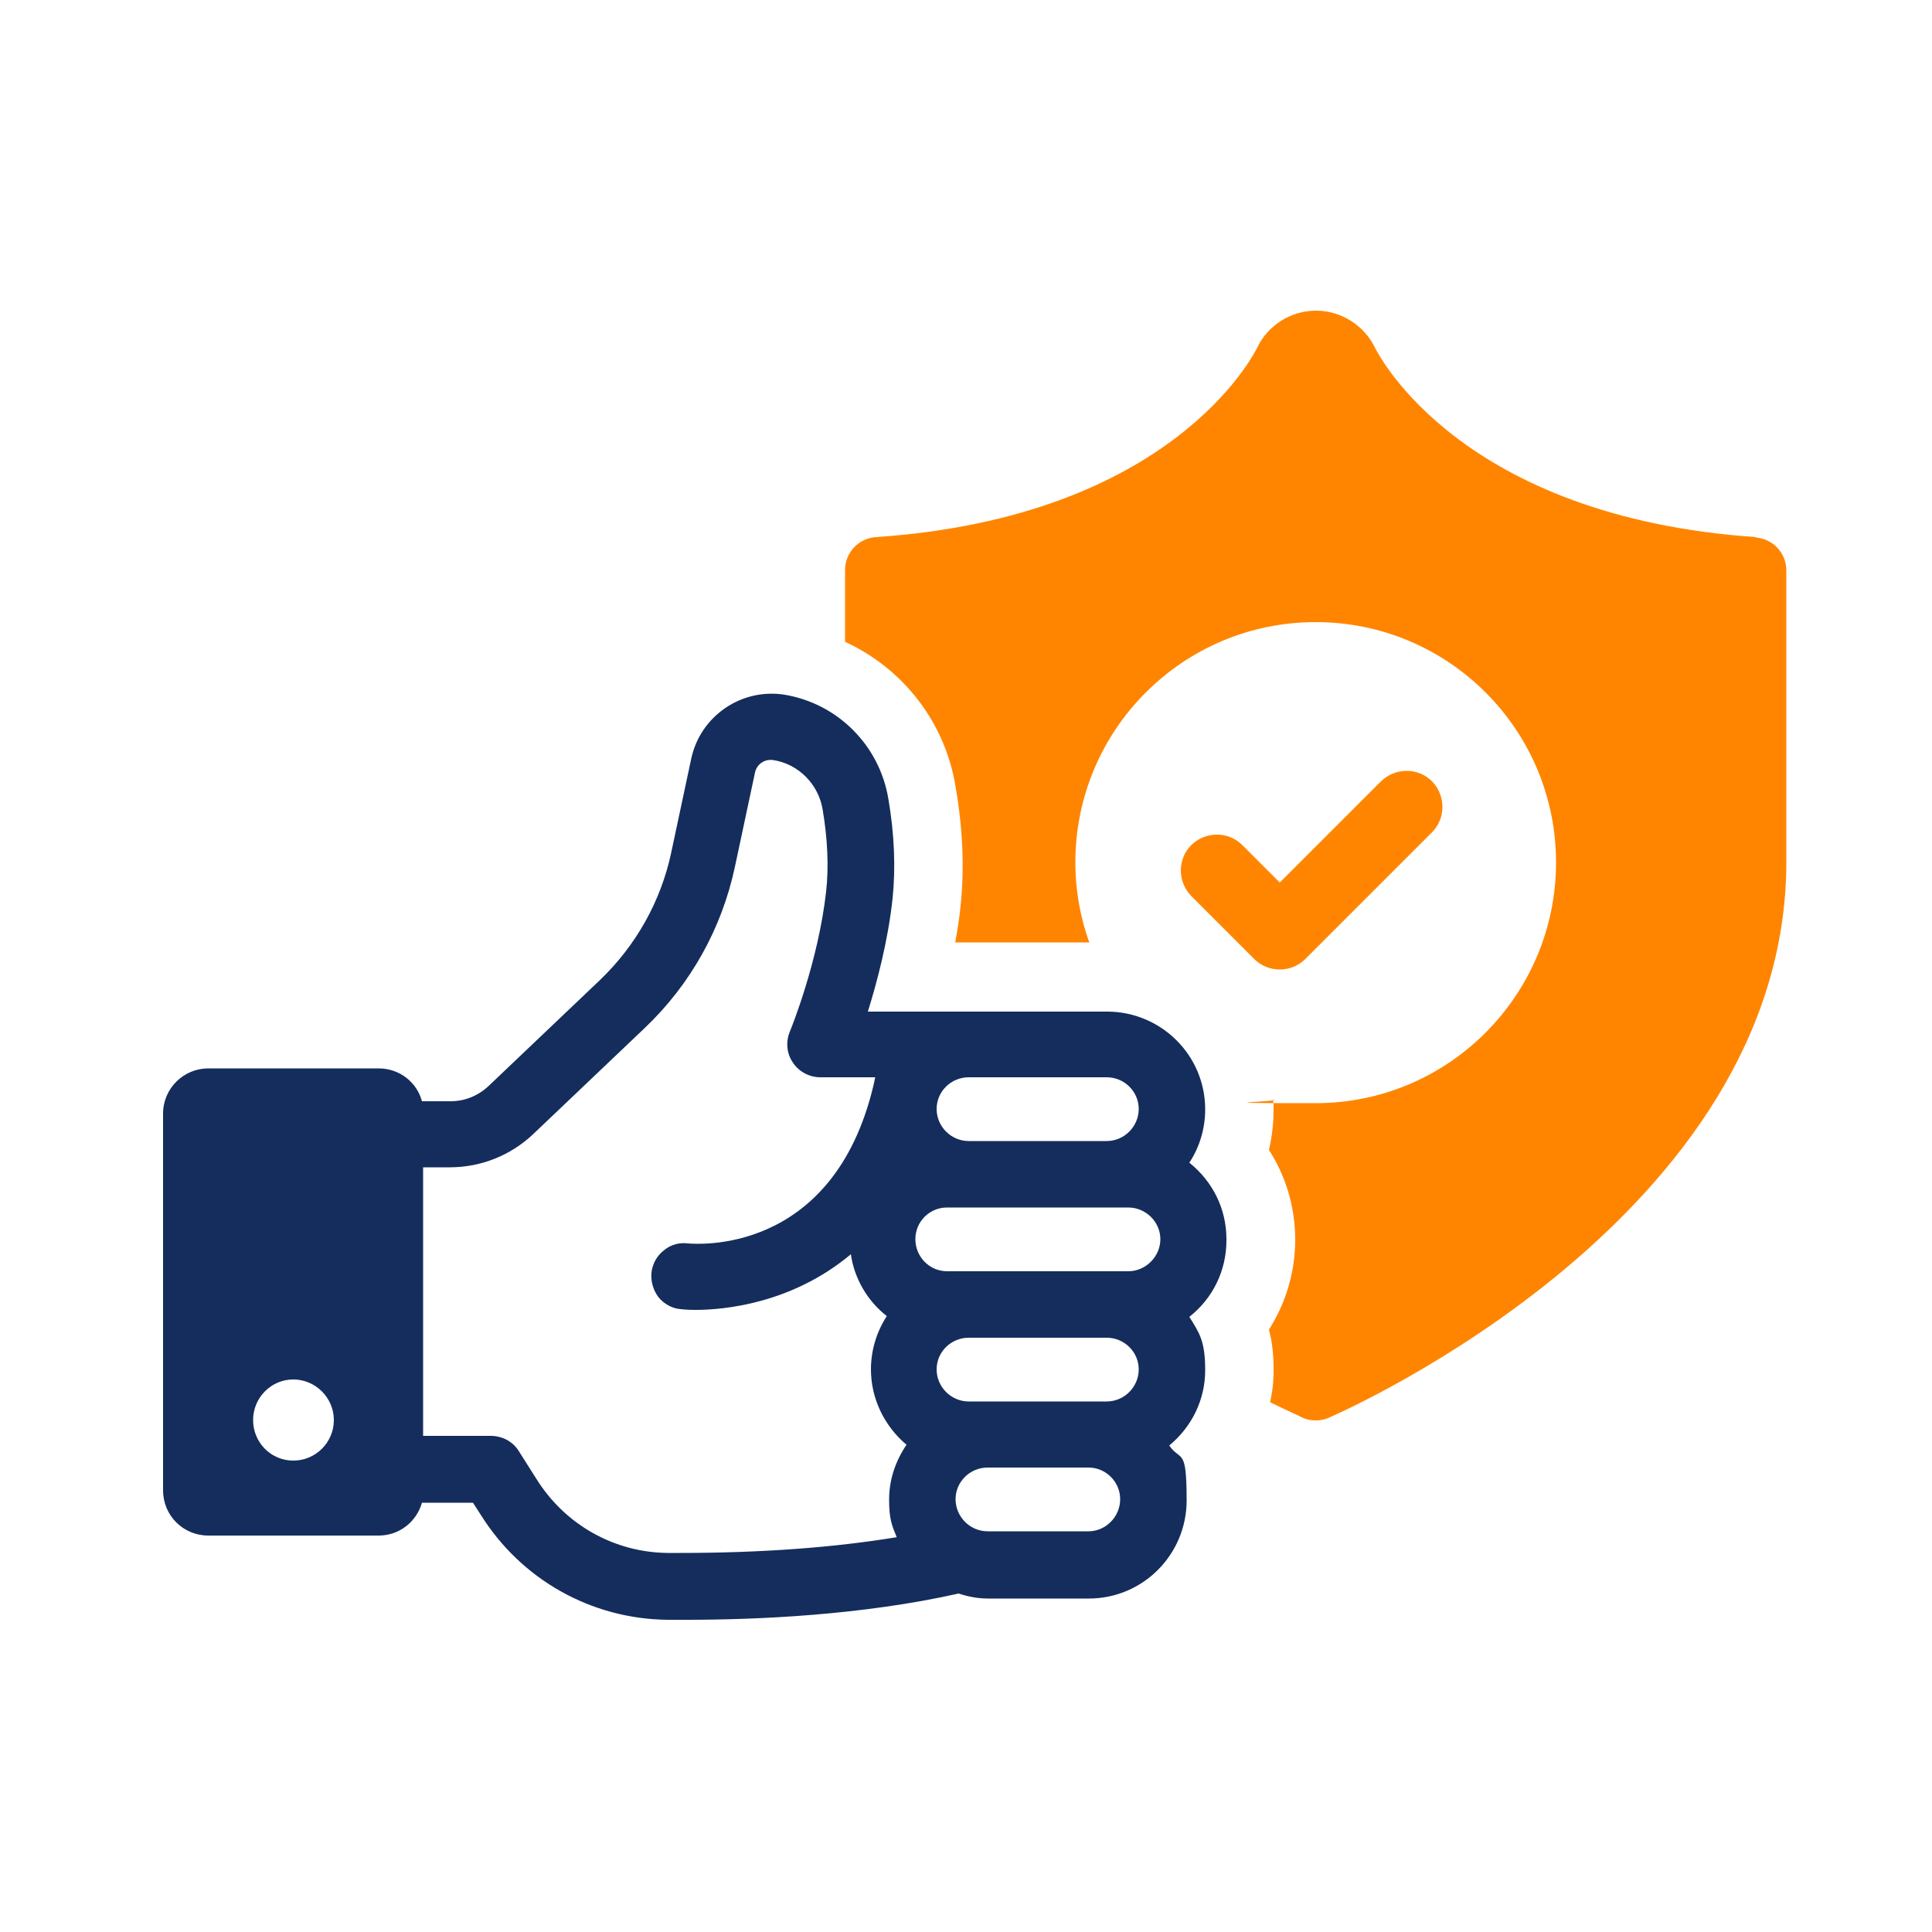
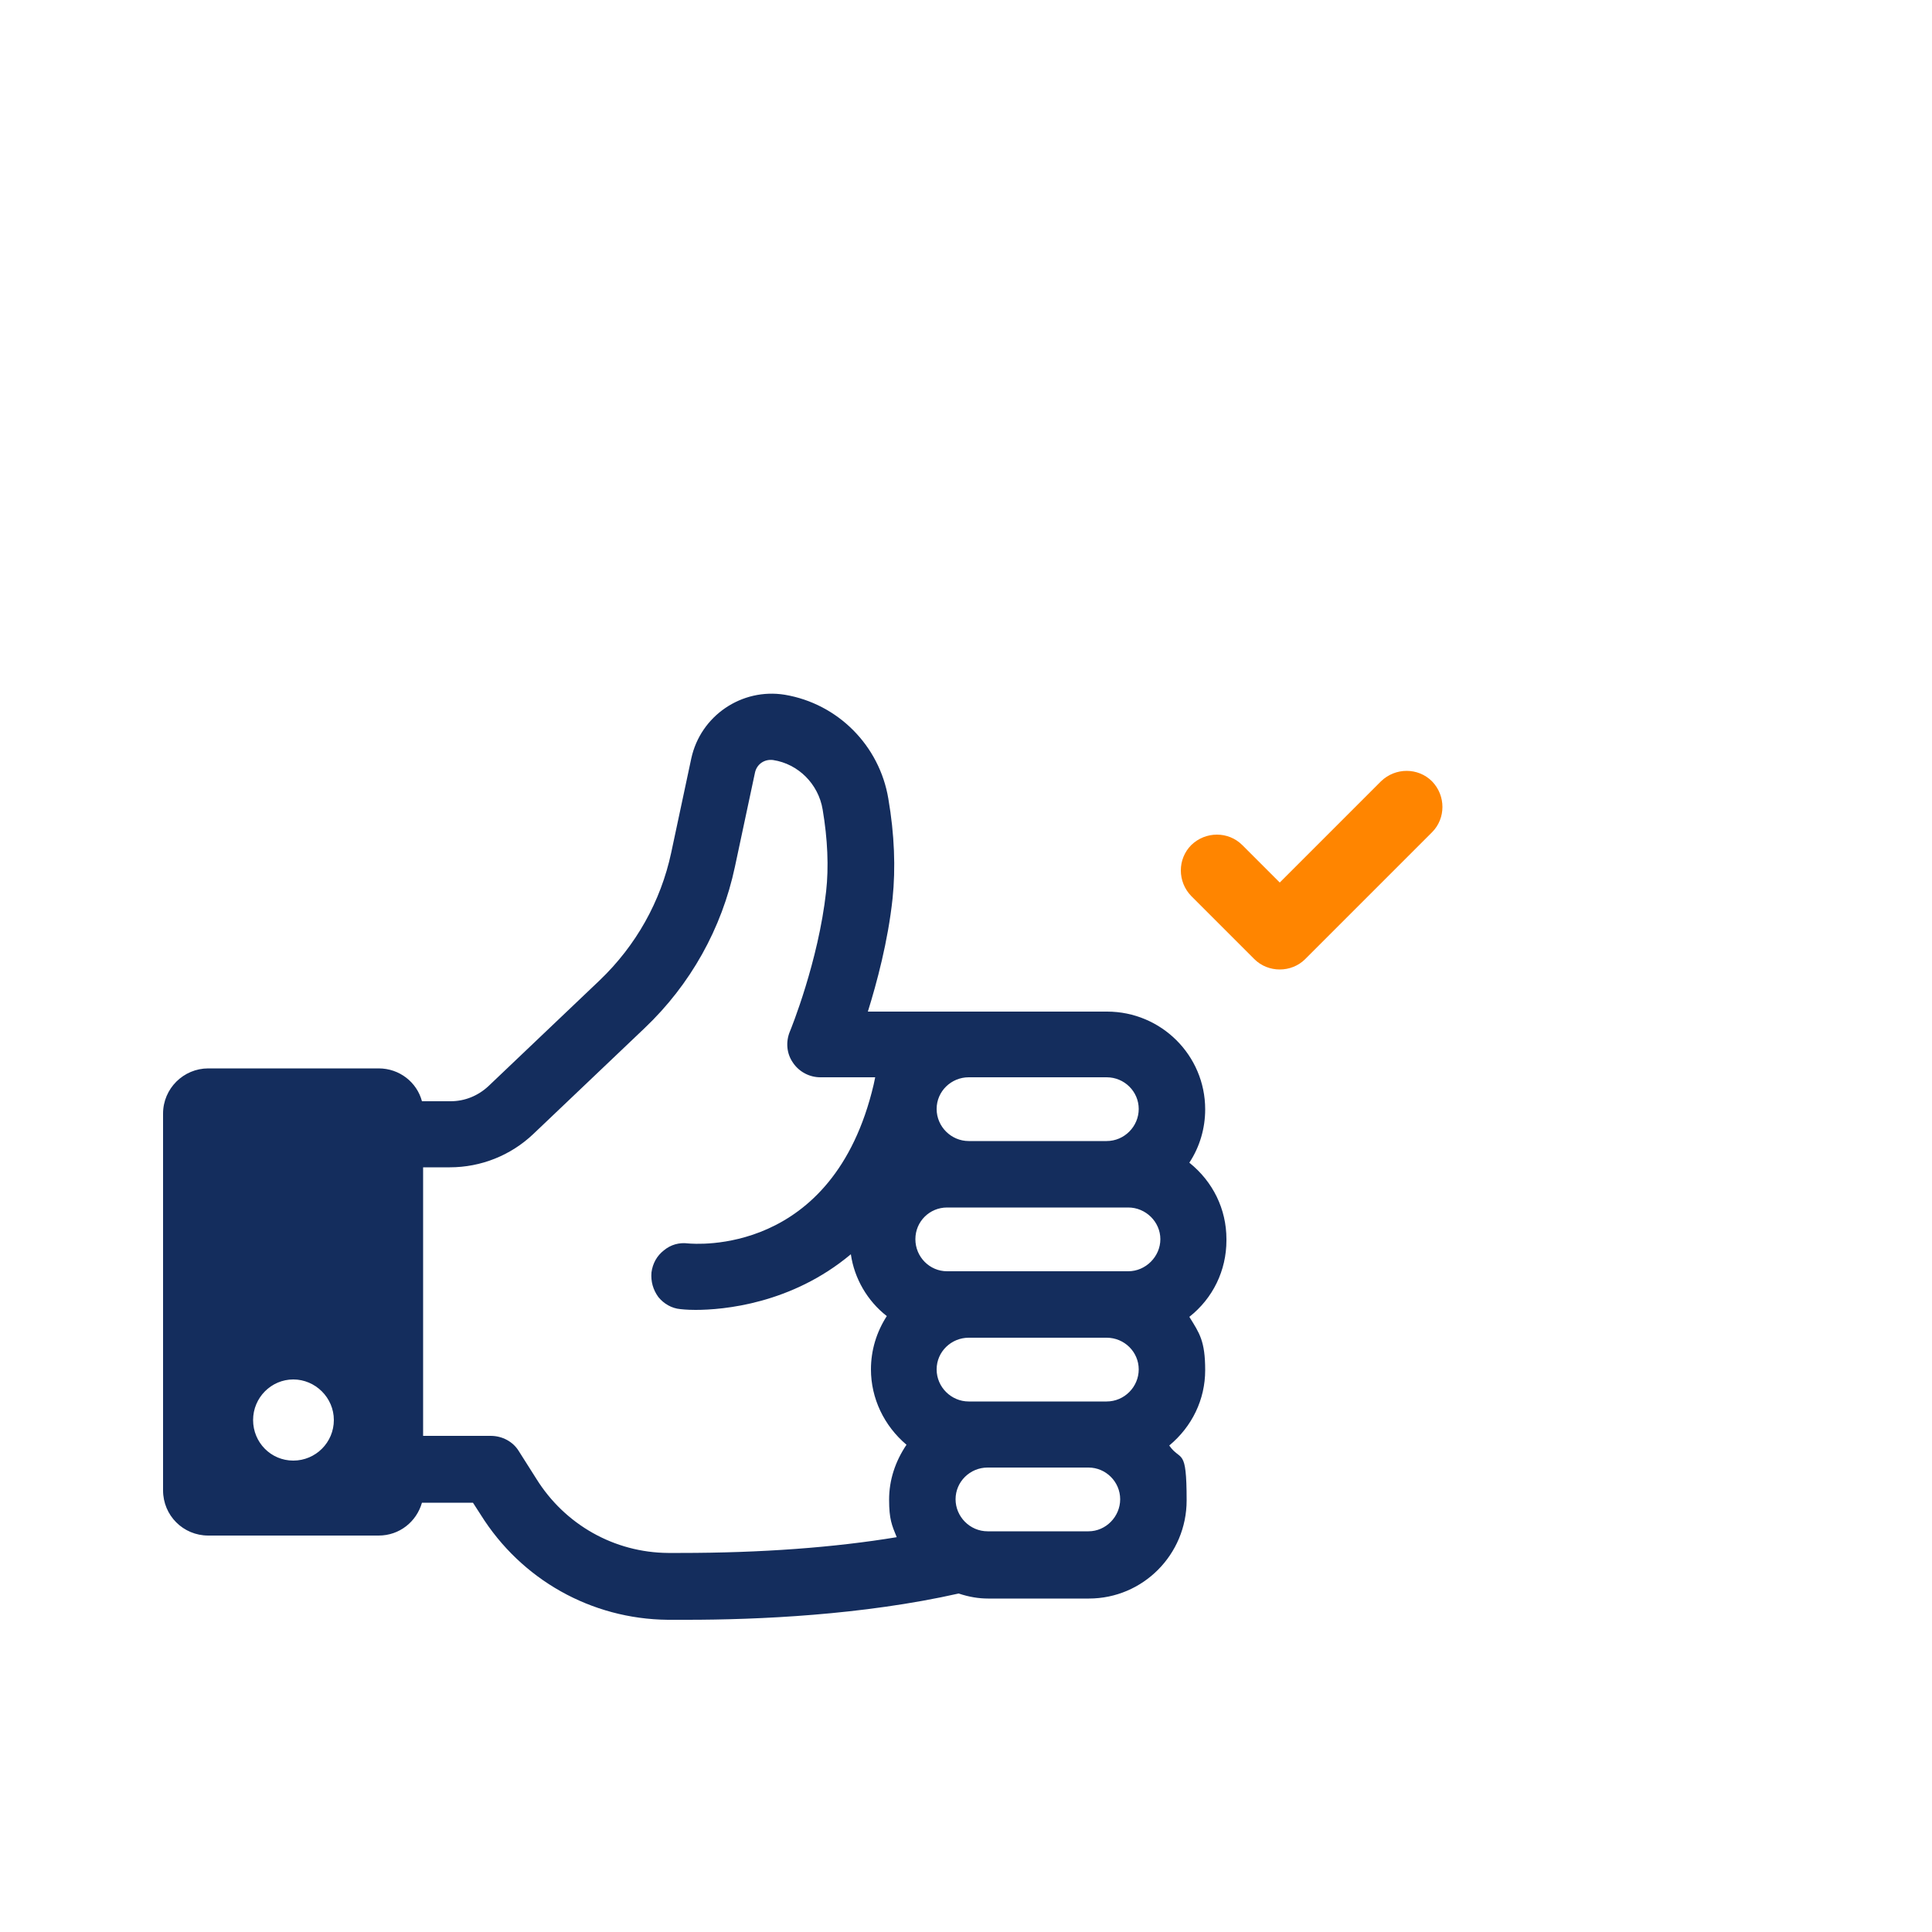
<svg xmlns="http://www.w3.org/2000/svg" id="Layer_1" data-name="Layer 1" version="1.1" viewBox="0 0 500 500">
  <defs>
    <style>
      .cls-1 {
        fill: #142d5d;
      }

      .cls-1, .cls-2 {
        stroke-width: 0px;
      }

      .cls-2 {
        fill: #ff8500;
      }
    </style>
  </defs>
-   <path class="cls-2" d="M454.5,139c-76.4-5.2-97.7-47.1-98.7-49.1-2.8-5.7-8.7-9.5-15.2-9.5s-12.4,3.7-15.2,9.5c-.9,1.8-22,43.9-98.7,49.1-4.5.3-8,4-8,8.5v18.6c15,6.9,25.9,20.8,28.6,37.5,1.9,10.9,2.3,21.3,1.3,30.8-.3,3.1-.8,6.3-1.4,9.5h34.7c-2.3-6.4-3.6-13.4-3.6-20.7,0-34.3,27.8-62.2,62.2-62.2s62.2,27.9,62.2,62.2-27.8,62.3-62.2,62.3-7.5-.3-11.1-1c.2.8.2,1.7.2,2.6,0,3.6-.4,7.1-1.2,10.5,4.4,6.8,6.8,14.9,6.8,23.2s-2.4,16.4-6.8,23.3c.9,3.3,1.2,6.8,1.2,10.3s-.3,5.7-.9,8.5c4.7,2.3,7.7,3.6,8.4,4,1.1.5,2.2.7,3.4.7s2.3-.2,3.4-.7c4.8-2.1,118.4-52.4,118.4-143.8v-75.5c0-4.5-3.5-8.2-8-8.5Z" />
  <path class="cls-2" d="M337.9,248.1l32.7-32.7c3.6-3.6,3.6-9.5,0-13.2-3.6-3.6-9.5-3.6-13.2,0l-26.2,26.2-9.7-9.7c-3.6-3.6-9.5-3.6-13.2,0-3.6,3.6-3.6,9.5,0,13.2l16.3,16.3c1.8,1.8,4.2,2.7,6.6,2.7s4.8-.9,6.6-2.7Z" />
  <path class="cls-1" d="M317.4,320.7c0-7.8-3.5-14.9-9.6-19.8,2.7-4.1,4.1-8.9,4.1-13.8,0-14-11.4-25.3-25.4-25.3h-61.9c2.3-7.4,5.2-18.1,6.4-29.3.8-7.8.5-16.5-1.1-25.8-2.3-13.8-13.1-24.6-26.8-26.9-11.1-1.8-21.8,5.4-24.2,16.5l-5.2,24.4c-2.7,12.6-9.1,24-18.5,33l-28.8,27.4c-2.7,2.5-6.1,3.9-9.8,3.9h-7.4c-1.3-4.9-5.8-8.5-11.2-8.5h-44.1c-6.4,0-11.7,5.2-11.7,11.7v97.5c0,6.5,5.2,11.7,11.7,11.7h44.1c5.4,0,9.8-3.6,11.2-8.5h13.2l2,3.1c10.5,16.8,28.6,27,48.4,27.2h4.9c18.4,0,45.5-1.2,70.4-6.8,2.7.9,5.2,1.3,7.6,1.3h26.1c14,0,25.3-11.4,25.3-25.4s-1.5-9.9-4.5-14.2c5.9-4.9,9.3-11.9,9.3-19.5s-1.5-9.6-4.1-13.8c6.1-4.8,9.6-12,9.6-19.8ZM75.9,378c-5.8,0-10.4-4.7-10.4-10.5s4.7-10.5,10.4-10.5,10.5,4.7,10.5,10.5-4.7,10.5-10.5,10.5ZM250.7,278.8h35.7c4.6,0,8.3,3.7,8.3,8.2s-3.7,8.3-8.3,8.3h-35.7c-4.5,0-8.3-3.7-8.3-8.3s3.8-8.2,8.3-8.2ZM232.2,397.8c-16.3,2.7-35.2,4.1-56.1,4.1h-3.2c-13.9-.1-26.7-7.3-34.1-19.2l-4.5-7.1c-1.5-2.5-4.3-4-7.3-4h-17.5v-69.5h6.9c8.1,0,15.8-3.1,21.6-8.6l28.8-27.4c11.9-11.3,20-25.8,23.4-41.8l5.2-24.4c.5-2.2,2.5-3.5,4.7-3.2,6.5,1,11.7,6.2,12.8,12.8,1.3,7.7,1.6,14.9.9,21.2-2,18.1-9.1,35.6-9.4,36.3-1.1,2.7-.8,5.7.8,8,1.6,2.4,4.3,3.8,7.1,3.8h14.2l-.4,1.9c-10.5,44.6-46.5,41.2-48,41.1-2.3-.3-4.5.3-6.3,1.8-1.8,1.4-2.9,3.4-3.2,5.7-.2,2.3.4,4.5,1.8,6.4,1.4,1.7,3.4,2.9,5.7,3.1.1,0,1.5.2,3.9.2,7.1,0,24.8-1.5,40.2-14.4.9,6.3,4.3,12.1,9.3,16-2.7,4.2-4.1,8.9-4.1,13.8,0,7.5,3.4,14.6,9.2,19.5-2.9,4.3-4.5,9.1-4.5,14.2s.7,6.6,2,9.8ZM281.7,396.3h-26.1c-4.6,0-8.3-3.8-8.3-8.3s3.7-8.2,8.3-8.2h26.1c4.5,0,8.2,3.7,8.2,8.2s-3.7,8.3-8.2,8.3ZM286.4,362.7h-35.7c-4.5,0-8.3-3.7-8.3-8.3s3.8-8.2,8.3-8.2h35.7c4.6,0,8.3,3.7,8.3,8.2s-3.7,8.3-8.3,8.3ZM292,329h-46.9c-4.5,0-8.2-3.7-8.2-8.3s3.7-8.2,8.2-8.2h46.9c4.5,0,8.3,3.7,8.3,8.2s-3.8,8.3-8.3,8.3Z" />
</svg>